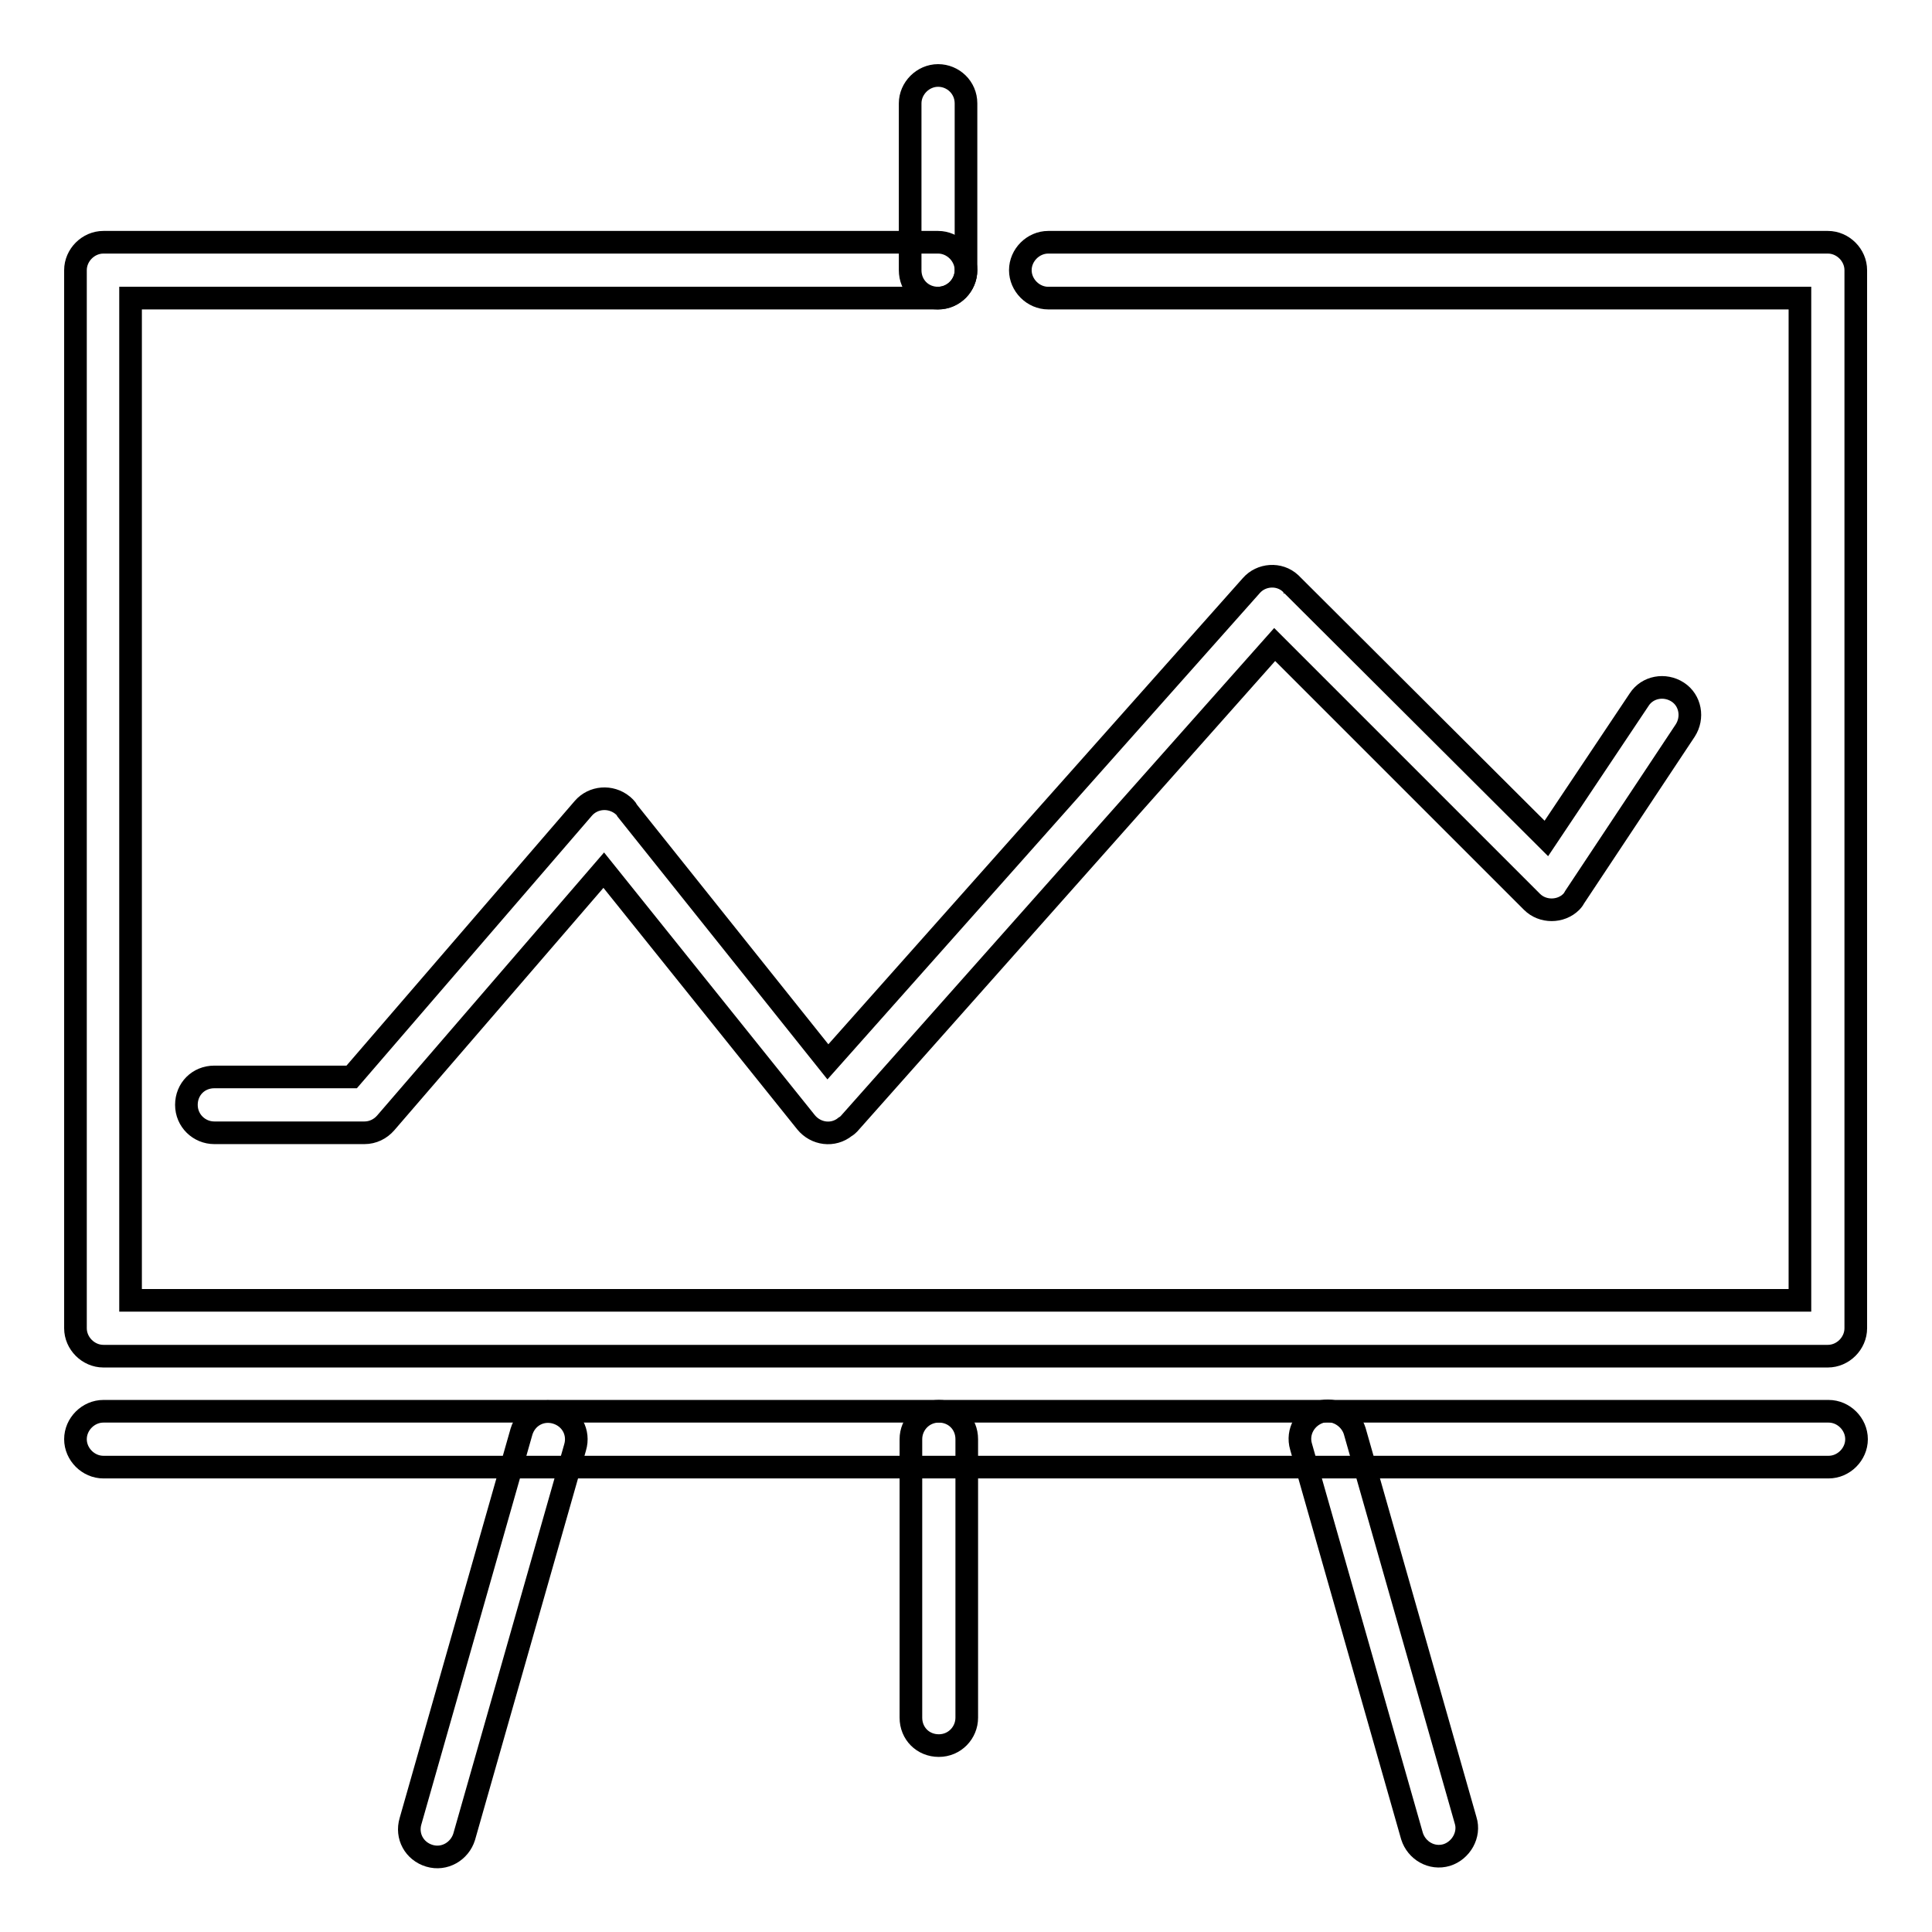
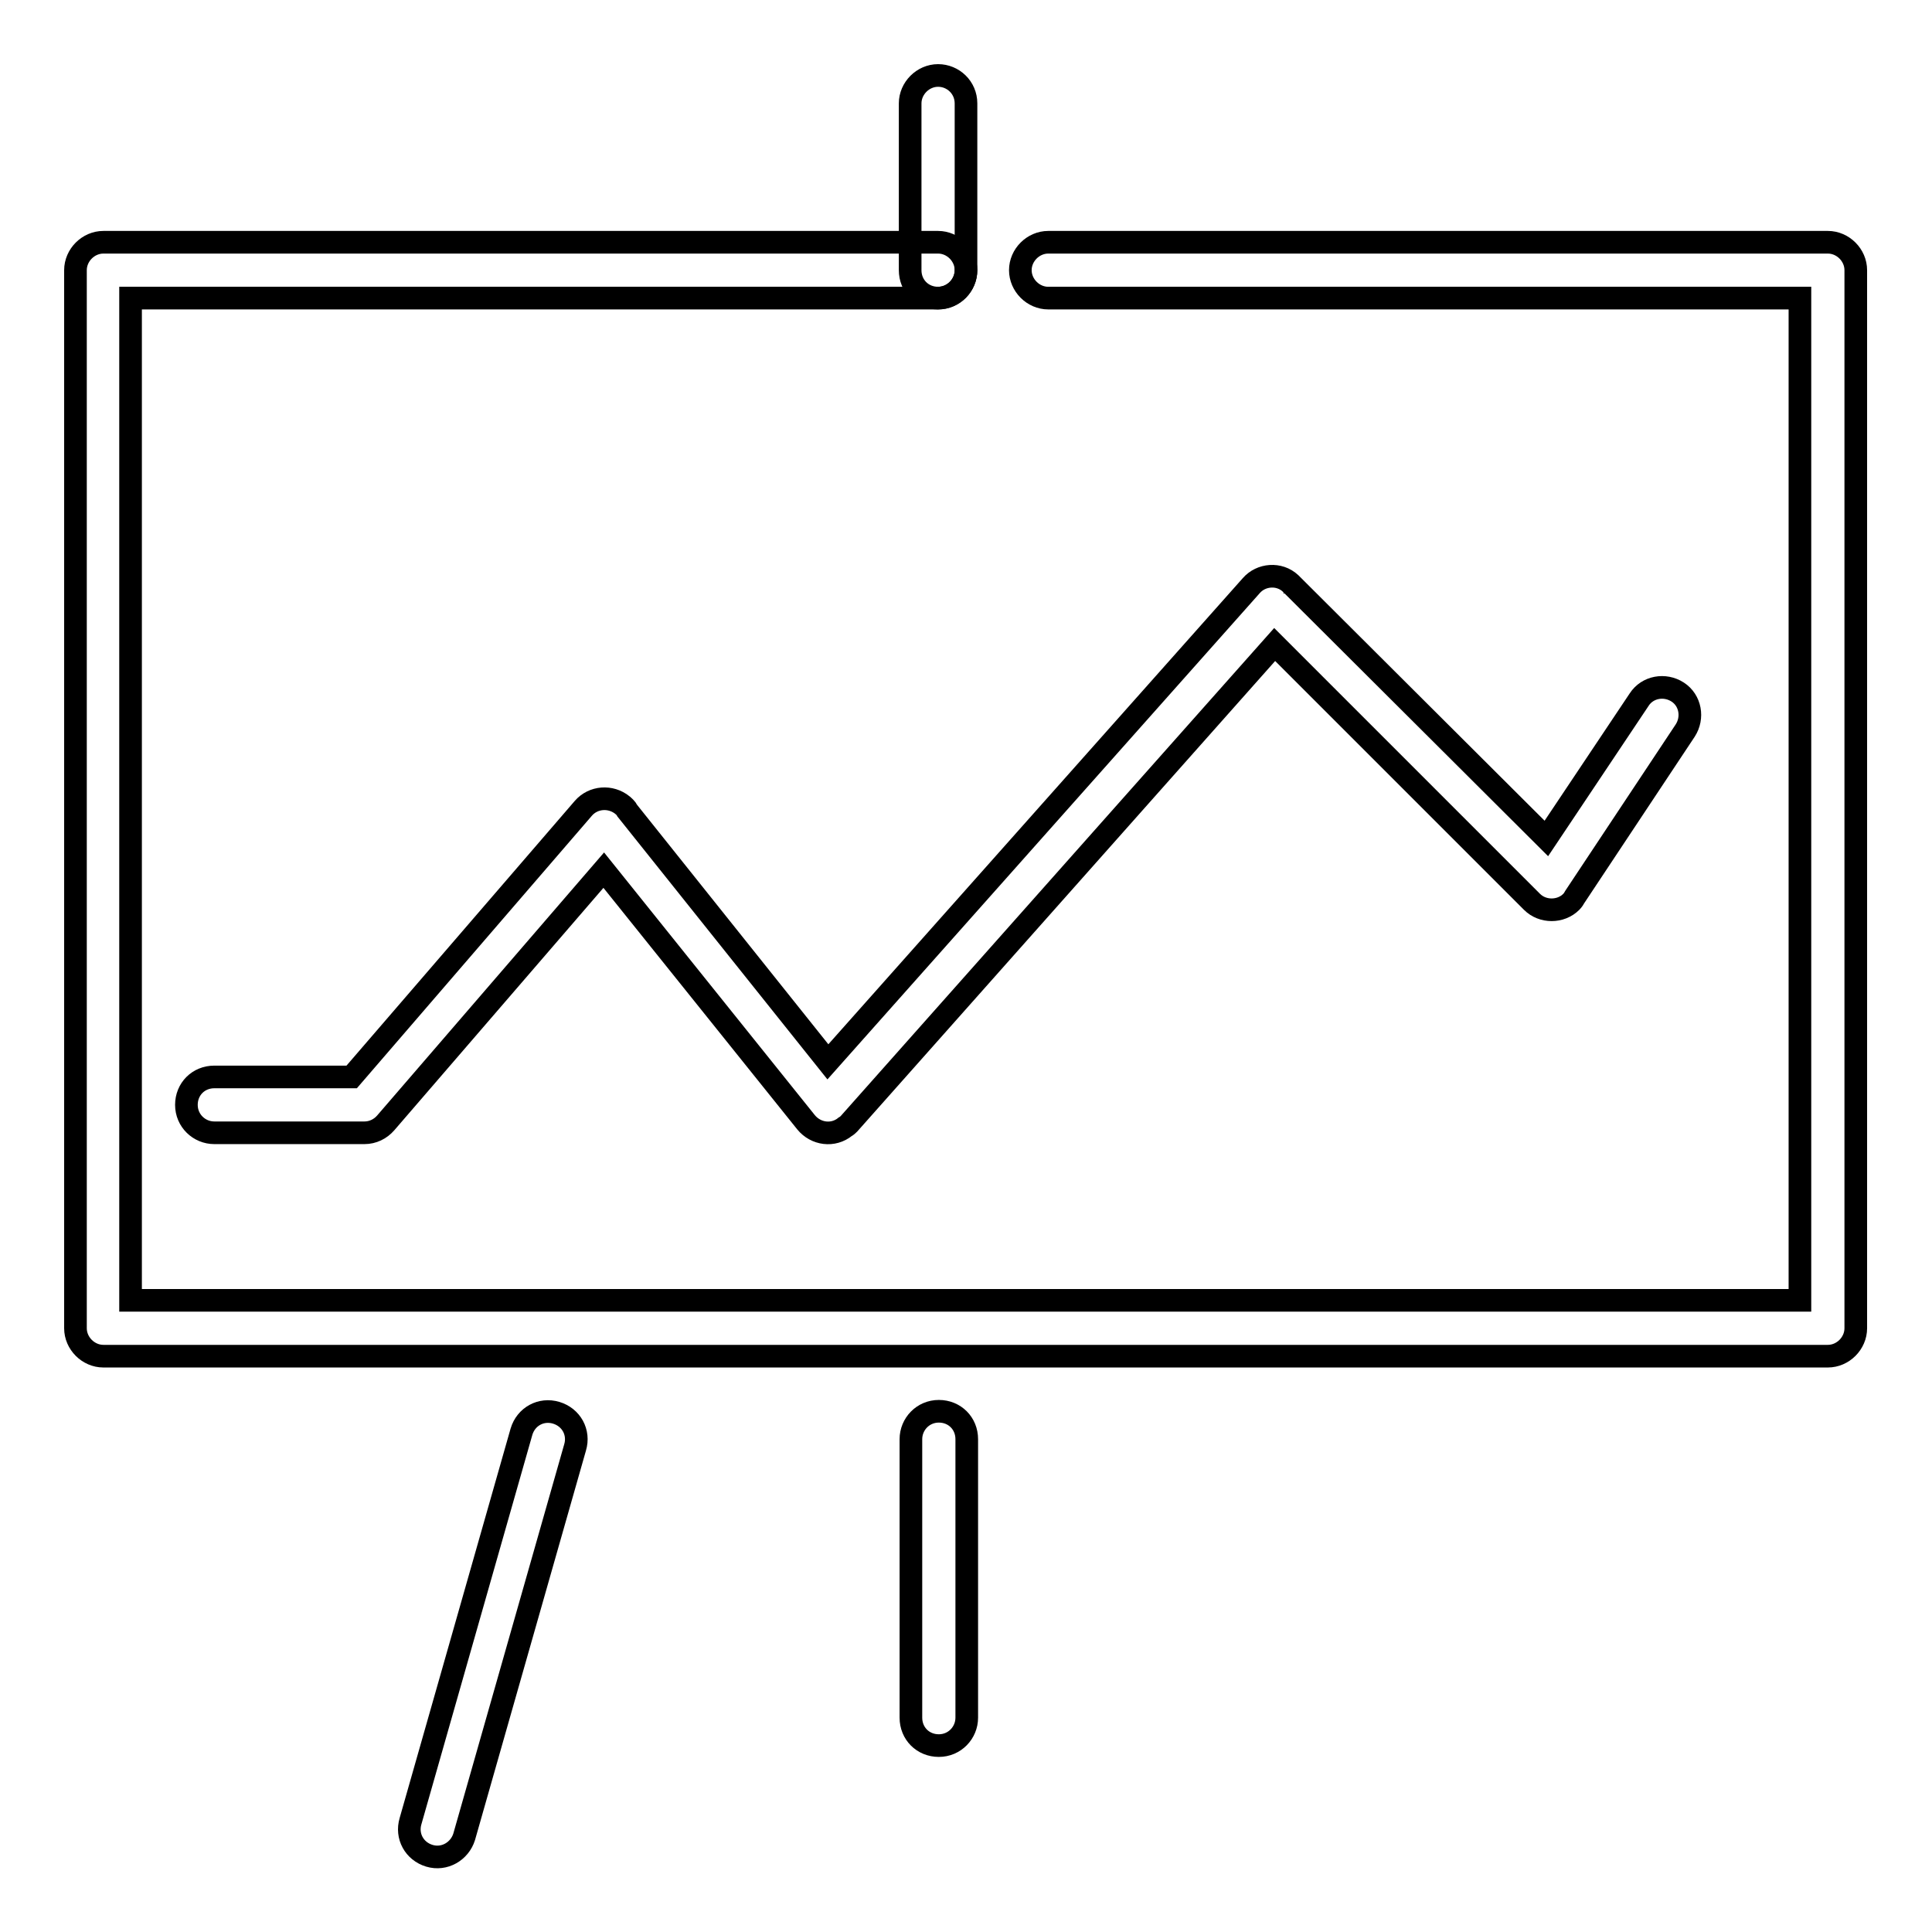
<svg xmlns="http://www.w3.org/2000/svg" version="1.1" x="0px" y="0px" viewBox="0 0 256 256" enable-background="new 0 0 256 256" xml:space="preserve">
  <g>
    <g>
      <g>
        <g>
          <g>
            <g>
-               <path stroke-width="3" fill-opacity="0" stroke="#000000" d="M28.4,150.1c-2,0-3.7-1.6-3.7-3.7s1.6-3.7,3.7-3.7l18.2,0l30.7-35.6c1.3-1.5,3.6-1.7,5.2-0.4c0.2,0.2,0.5,0.4,0.6,0.7l26.6,33.3l56.1-63.1c1.3-1.5,3.7-1.7,5.2-0.3l0.3,0.3l33.6,33.5l12.3-18.4c1.1-1.7,3.4-2.1,5.1-1c1.7,1.1,2.1,3.4,1,5.1l-14.6,22c-0.1,0.2-0.3,0.5-0.5,0.7c-1.4,1.4-3.8,1.4-5.2,0l-34.1-34.1l-56.4,63.5l0,0c-0.1,0.1-0.3,0.3-0.5,0.4c-1.6,1.3-3.9,1-5.2-0.6L80,115.3l-28.9,33.5l0,0c-0.7,0.8-1.7,1.3-2.8,1.3L28.4,150.1L28.4,150.1z M171.1,77.5l0.1,0.1L171.1,77.5z" />
+               <path stroke-width="3" fill-opacity="0" stroke="#000000" d="M28.4,150.1c-2,0-3.7-1.6-3.7-3.7s1.6-3.7,3.7-3.7l18.2,0l30.7-35.6c1.3-1.5,3.6-1.7,5.2-0.4c0.2,0.2,0.5,0.4,0.6,0.7l26.6,33.3l56.1-63.1c1.3-1.5,3.7-1.7,5.2-0.3l0.3,0.3l33.6,33.5l12.3-18.4c1.1-1.7,3.4-2.1,5.1-1c1.7,1.1,2.1,3.4,1,5.1l-14.6,22c-0.1,0.2-0.3,0.5-0.5,0.7c-1.4,1.4-3.8,1.4-5.2,0l-34.1-34.1l-56.4,63.5l0,0c-0.1,0.1-0.3,0.3-0.5,0.4c-1.6,1.3-3.9,1-5.2-0.6L80,115.3l-28.9,33.5l0,0c-0.7,0.8-1.7,1.3-2.8,1.3L28.4,150.1L28.4,150.1z M171.1,77.5l0.1,0.1L171.1,77.5" />
            </g>
            <path stroke-width="3" fill-opacity="0" stroke="#000000" d="M124.3,32.1c2,0,3.7,1.7,3.7,3.7c0,2-1.7,3.7-3.7,3.7h-107v132.8h221.2V39.5h-99.6c-2,0-3.7-1.7-3.7-3.7s1.7-3.7,3.7-3.7h103.2h0.1c2,0,3.7,1.7,3.7,3.7v140.1v0.1c0,2-1.7,3.7-3.7,3.7H13.8h-0.1c-2,0-3.7-1.7-3.7-3.7V35.9v-0.1c0-2,1.7-3.7,3.7-3.7L124.3,32.1L124.3,32.1z" />
            <path stroke-width="3" fill-opacity="0" stroke="#000000" d="M120.6,13.7c0-2,1.7-3.7,3.7-3.7c2,0,3.7,1.6,3.7,3.7v22.1c0,2-1.6,3.7-3.7,3.7s-3.7-1.6-3.7-3.7V13.7z" />
            <path stroke-width="3" fill-opacity="0" stroke="#000000" d="M120.7,190.7c0-2,1.6-3.7,3.7-3.7s3.7,1.6,3.7,3.7l0,36.9c0,2-1.6,3.7-3.7,3.7s-3.7-1.6-3.7-3.7L120.7,190.7z" />
            <path stroke-width="3" fill-opacity="0" stroke="#000000" d="M69.1,189.7c0.6-2,2.6-3.1,4.6-2.5s3.1,2.6,2.5,4.6l-14.7,51.6c-0.6,1.9-2.6,3.1-4.6,2.5c-2-0.6-3.1-2.6-2.5-4.6L69.1,189.7z" />
-             <path stroke-width="3" fill-opacity="0" stroke="#000000" d="M172.4,191.7c-0.6-2,0.6-4,2.5-4.6s4,0.6,4.6,2.5l14.7,51.6c0.6,1.9-0.6,4-2.5,4.6c-2,0.6-4-0.6-4.6-2.5L172.4,191.7z" />
-             <path stroke-width="3" fill-opacity="0" stroke="#000000" d="M13.7,194.4c-2,0-3.7-1.7-3.7-3.7c0-2,1.7-3.7,3.7-3.7h228.6c2,0,3.7,1.7,3.7,3.7c0,2-1.7,3.7-3.7,3.7H13.7z" />
          </g>
        </g>
      </g>
      <g />
      <g />
      <g />
      <g />
      <g />
      <g />
      <g />
      <g />
      <g />
      <g />
      <g />
      <g />
      <g />
      <g />
      <g />
    </g>
  </g>
</svg>